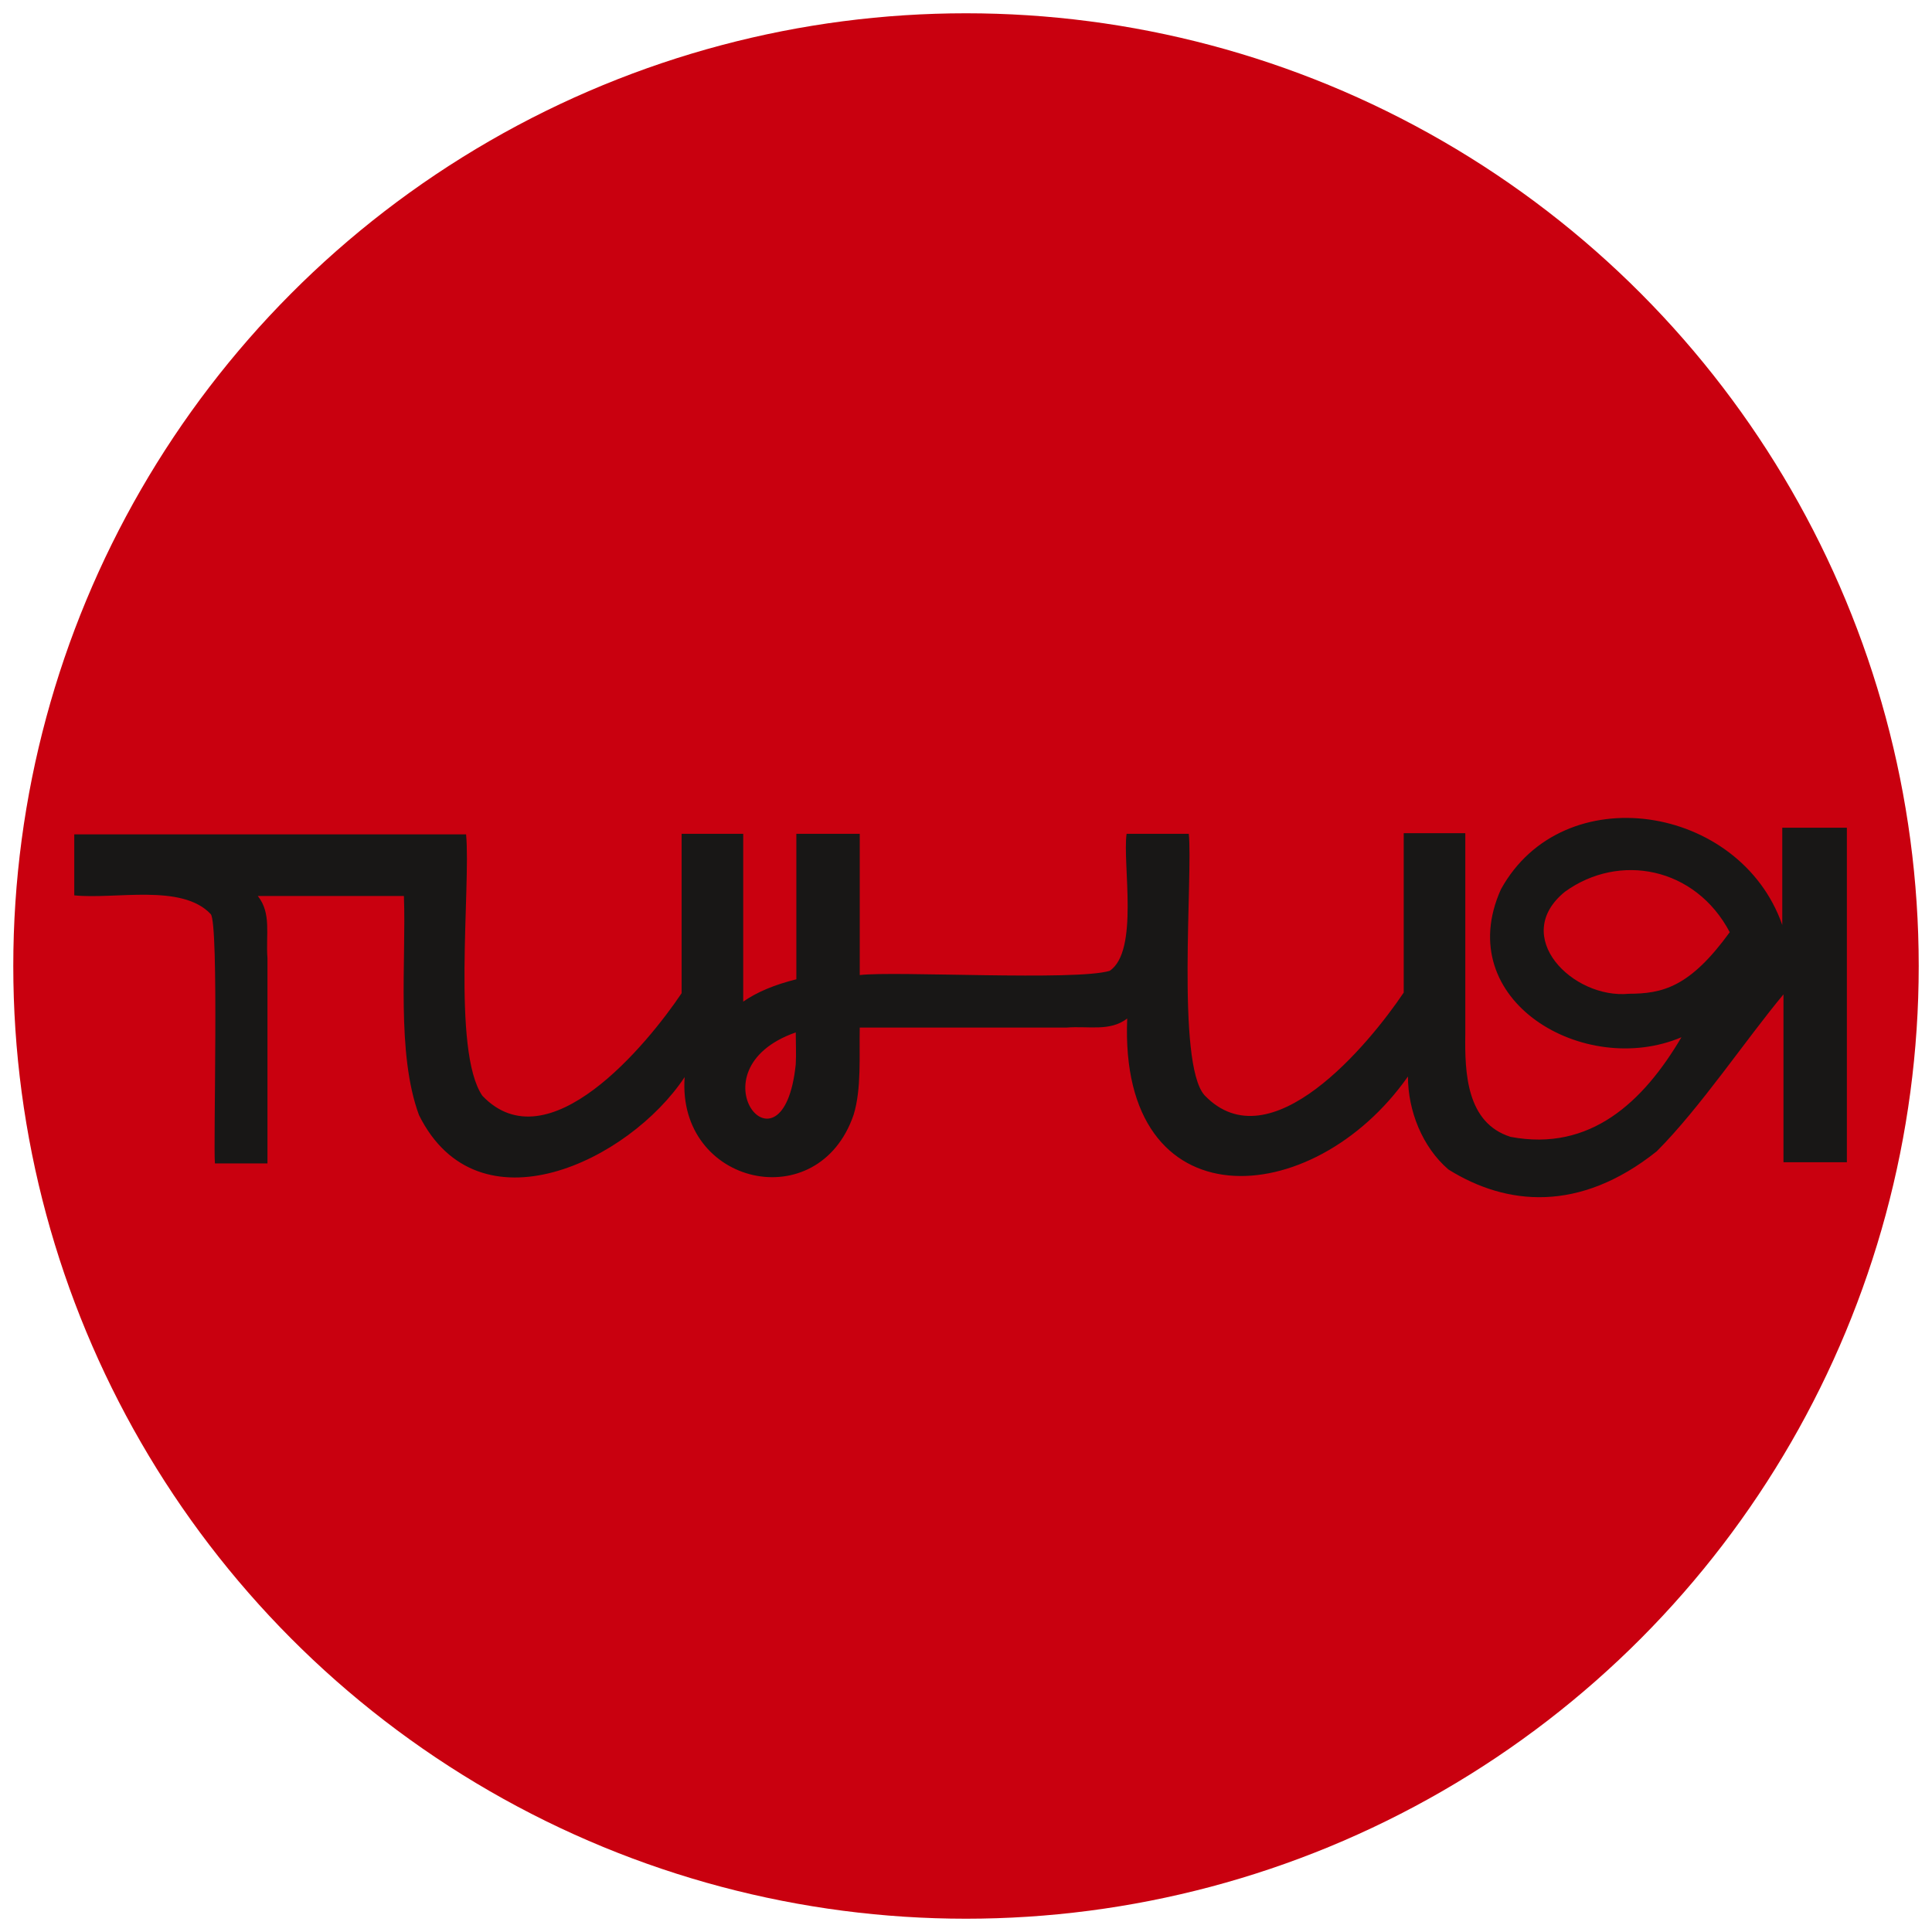
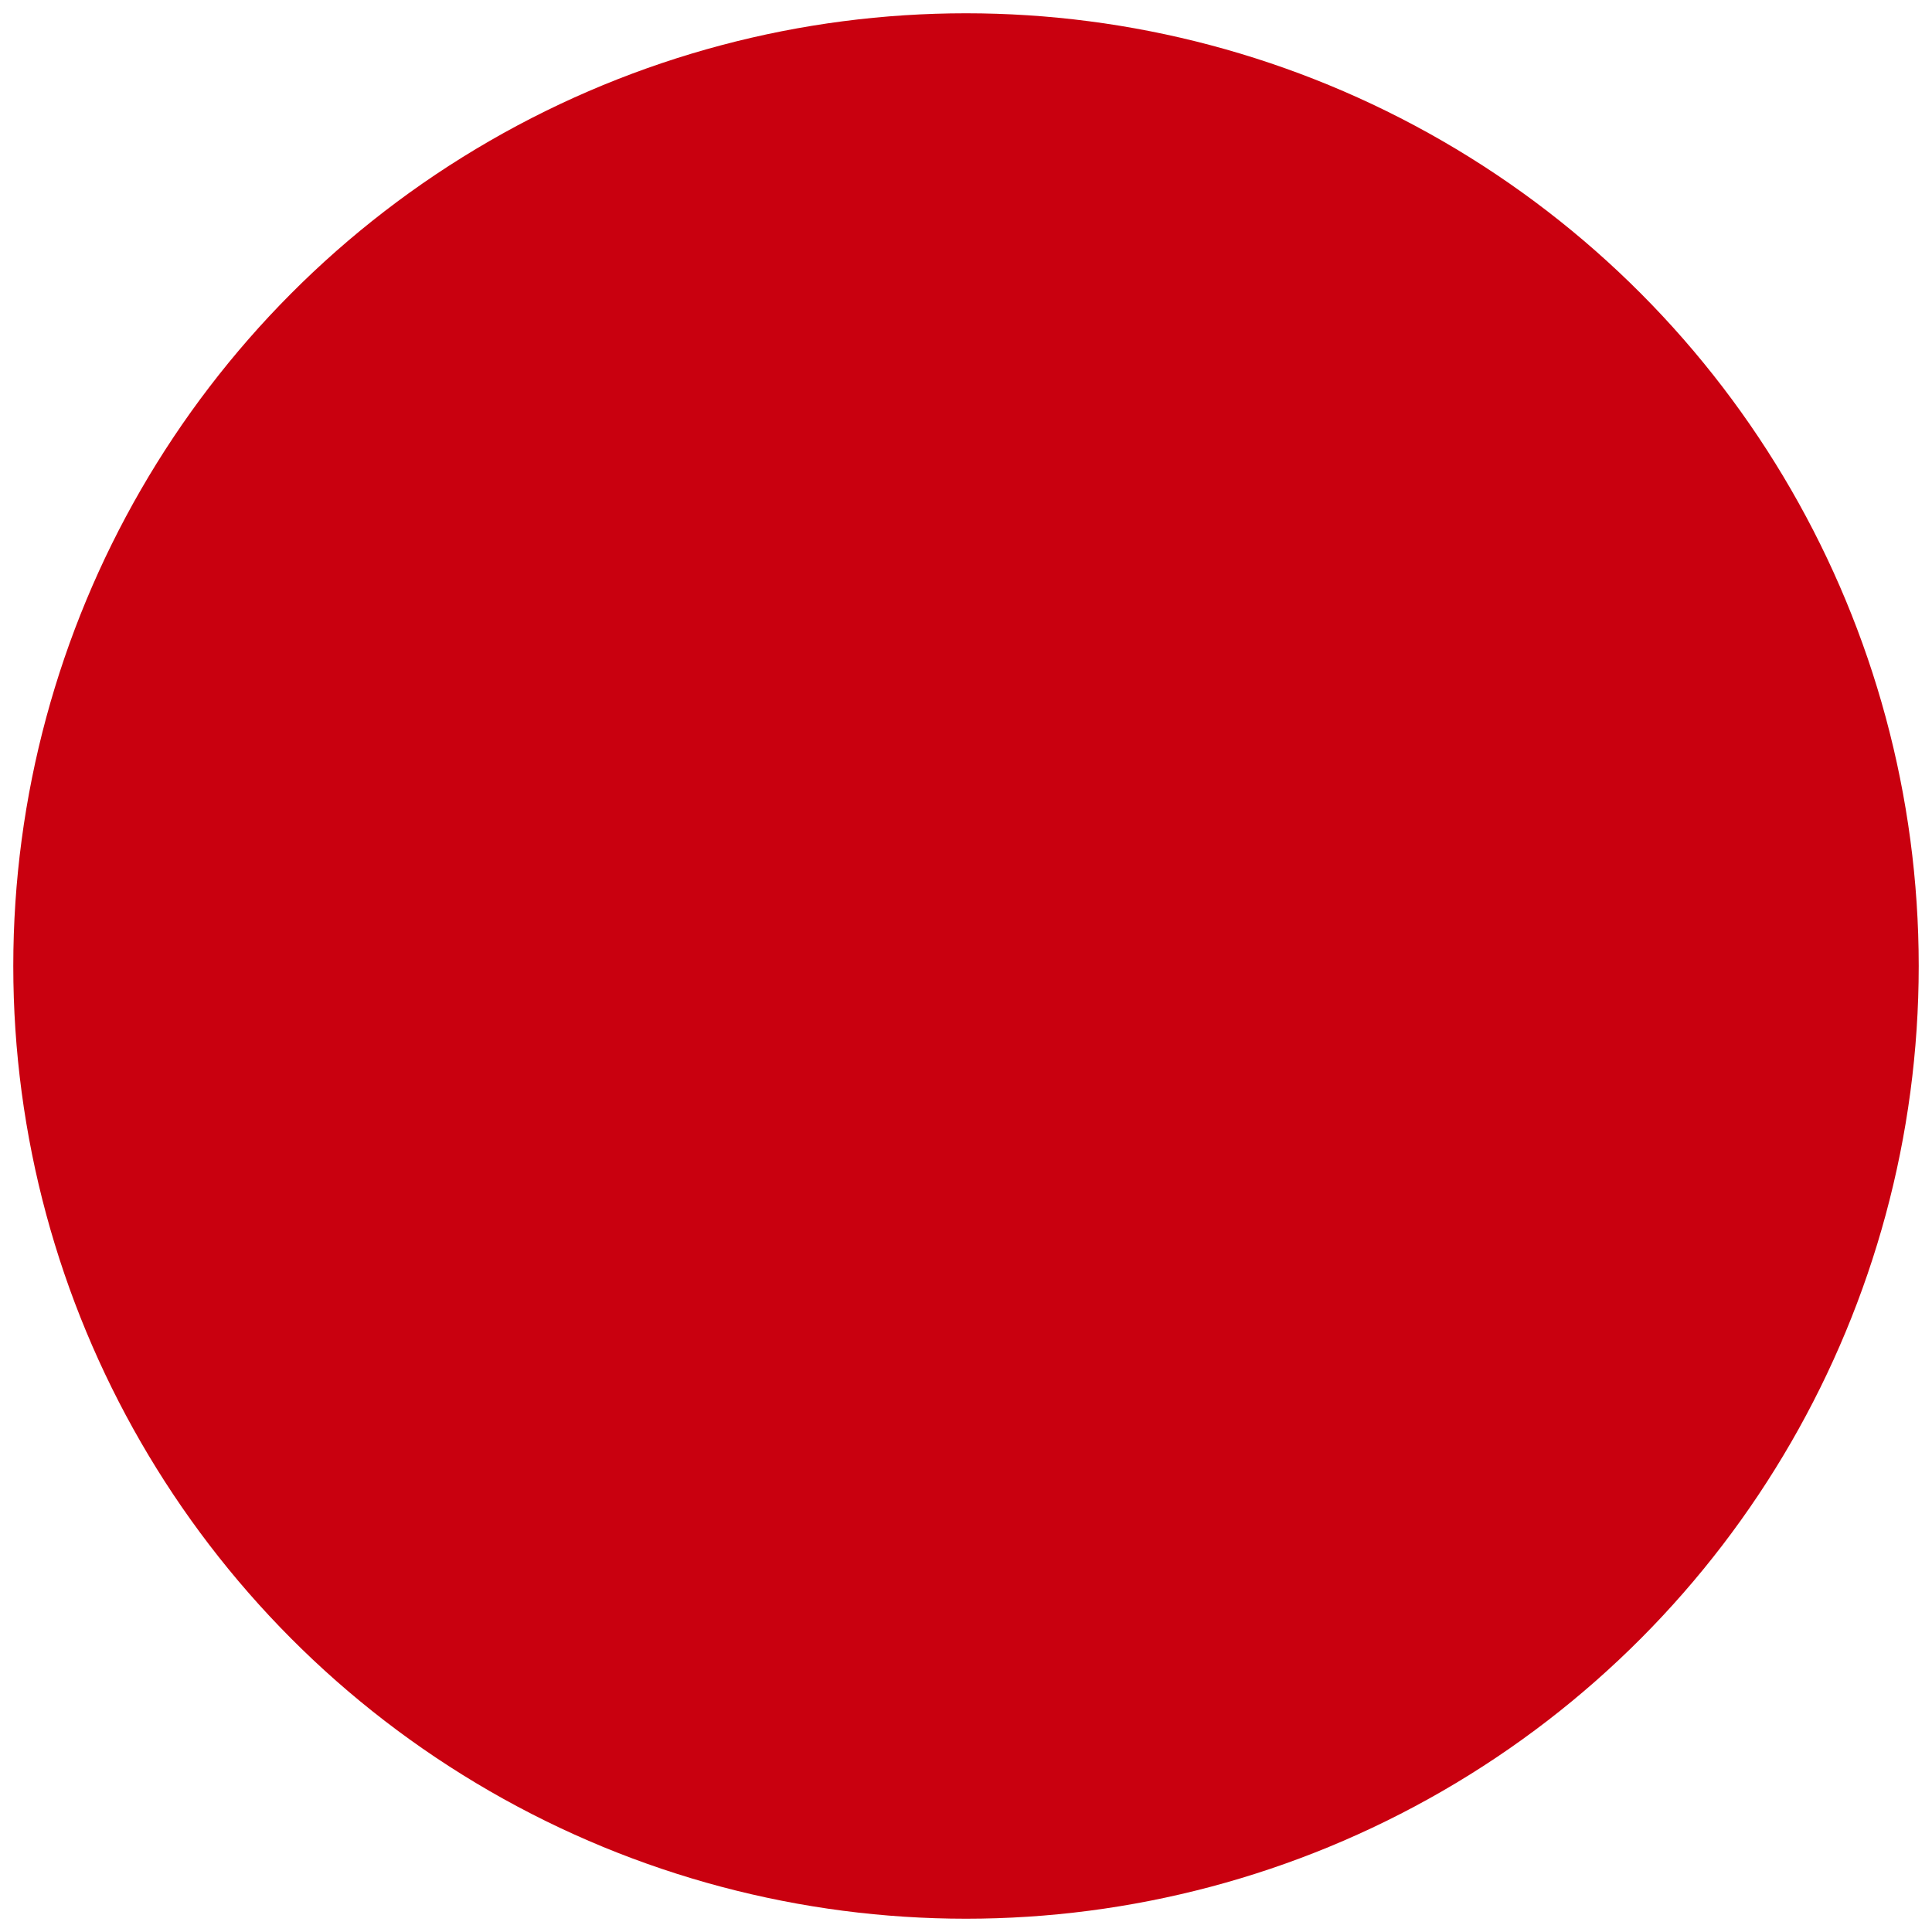
<svg xmlns="http://www.w3.org/2000/svg" id="_Слой_1" viewBox="0 0 32 32">
  <defs>
    <style> .cls-1 { fill: #181716; } .cls-2 { fill: #c9000f; } </style>
  </defs>
  <circle class="cls-2" cx="16" cy="16" r="15.78" />
-   <path class="cls-1" d="M29.52,13.71v1.61c-.7-2-3.63-2.46-4.66-.59-.83,1.85,1.39,3.13,2.99,2.45-.63,1.07-1.51,1.9-2.83,1.65-.73-.23-.76-1.06-.75-1.7v-3.33h-1.02v2.64c-.57.85-2.21,2.84-3.3,1.7-.47-.53-.19-3.66-.26-4.33h-.01s-1.02,0-1.02,0c-.07.5.21,1.94-.28,2.27-.56.17-3.56,0-4.14.07v-2.34h-1.05v2.41c-.36.09-.65.21-.88.37v-2.78h-1.02v2.64c-.57.85-2.21,2.84-3.3,1.7-.51-.74-.19-3.46-.27-4.33h-1.03s-5.46,0-5.46,0v1.01c.68.07,1.78-.2,2.26.31.14.15.04,3.85.07,4.13h.87c0-.15,0-.07,0-.21v-3.19c-.03-.39.07-.74-.16-1.03h2.42c.04,1.09-.13,2.6.25,3.63.98,1.97,3.48.76,4.4-.63-.13,1.79,2.22,2.33,2.8.62.13-.43.09-.97.1-1.44,1.13,0,2.34,0,3.42,0,.38-.03.72.07,1.01-.15-.14,3.4,3.07,3.21,4.65.96,0,.57.24,1.17.67,1.54h0c.96.6,2.17.72,3.45-.3.72-.72,1.49-1.87,2.1-2.6,0,.21,0,2.78,0,2.78h1.05v-5.54h-1.05s0,0,0,0ZM13.18,17.63c-.21,2.02-1.77.09,0-.53,0,.18.01.35,0,.53ZM26.98,16.46c-.93.09-1.97-.95-1.06-1.69.9-.65,2.16-.41,2.73.67-.66.91-1.11,1.02-1.68,1.02Z" />
</svg>